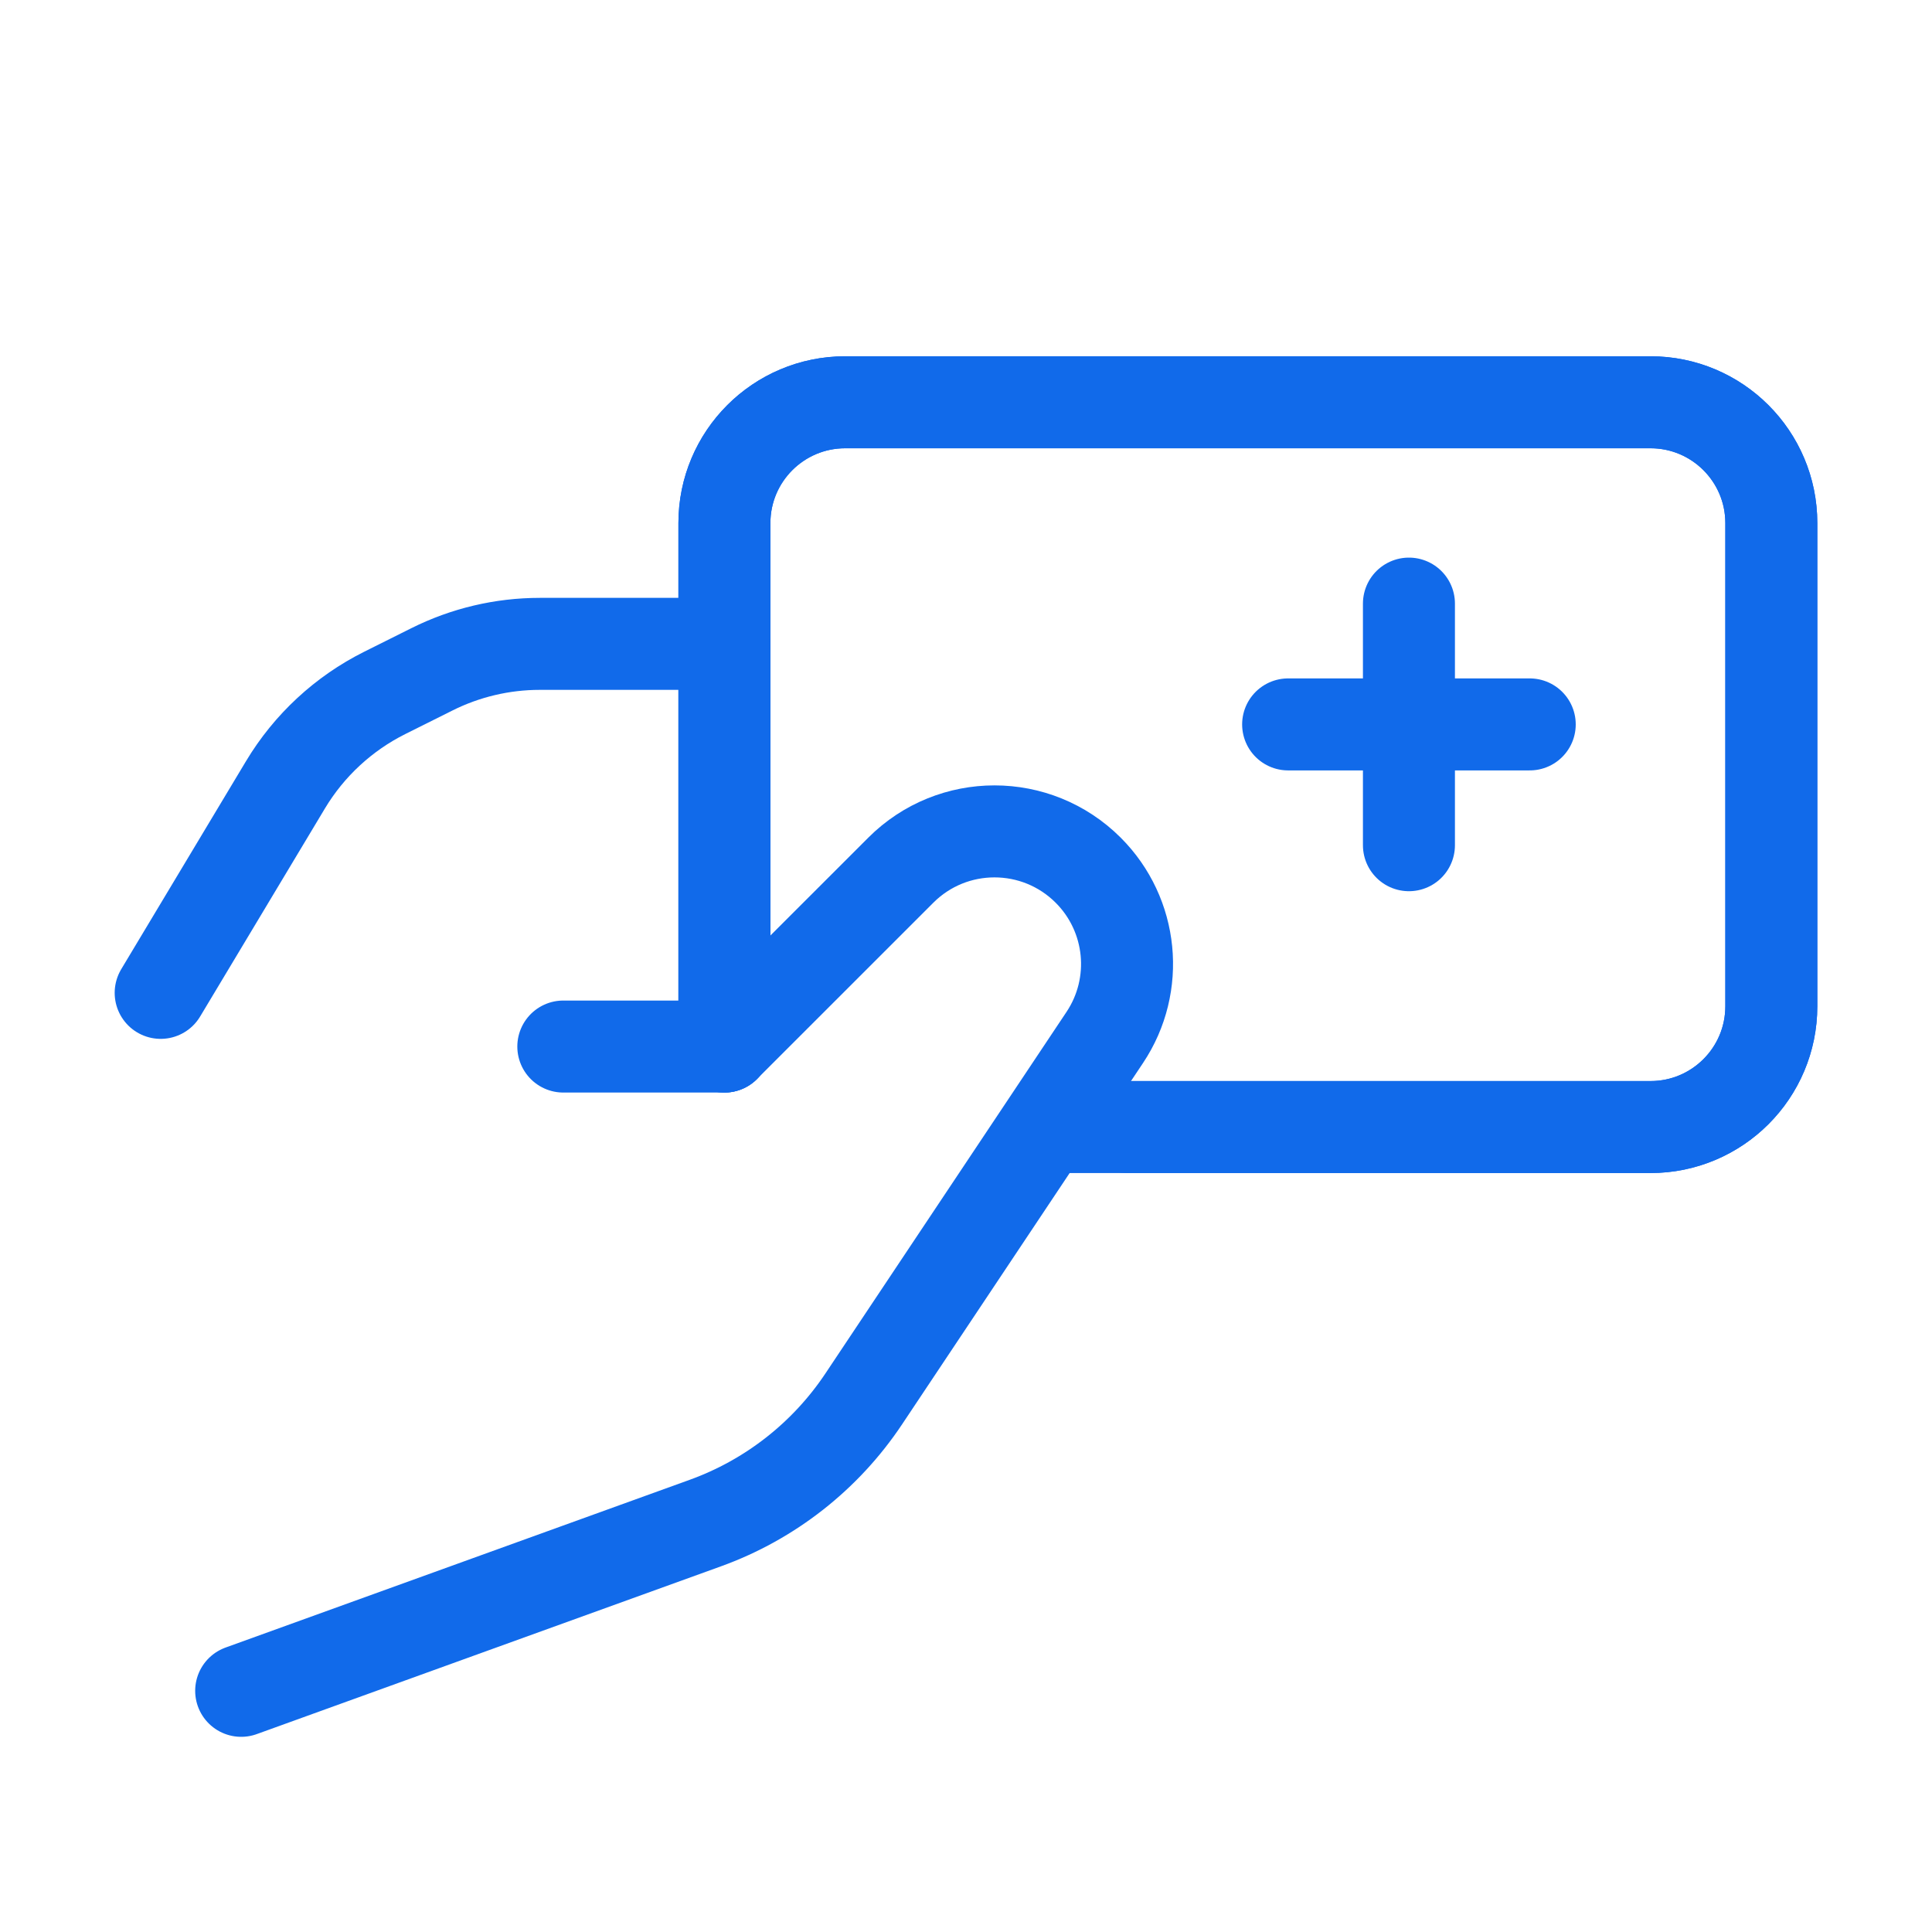
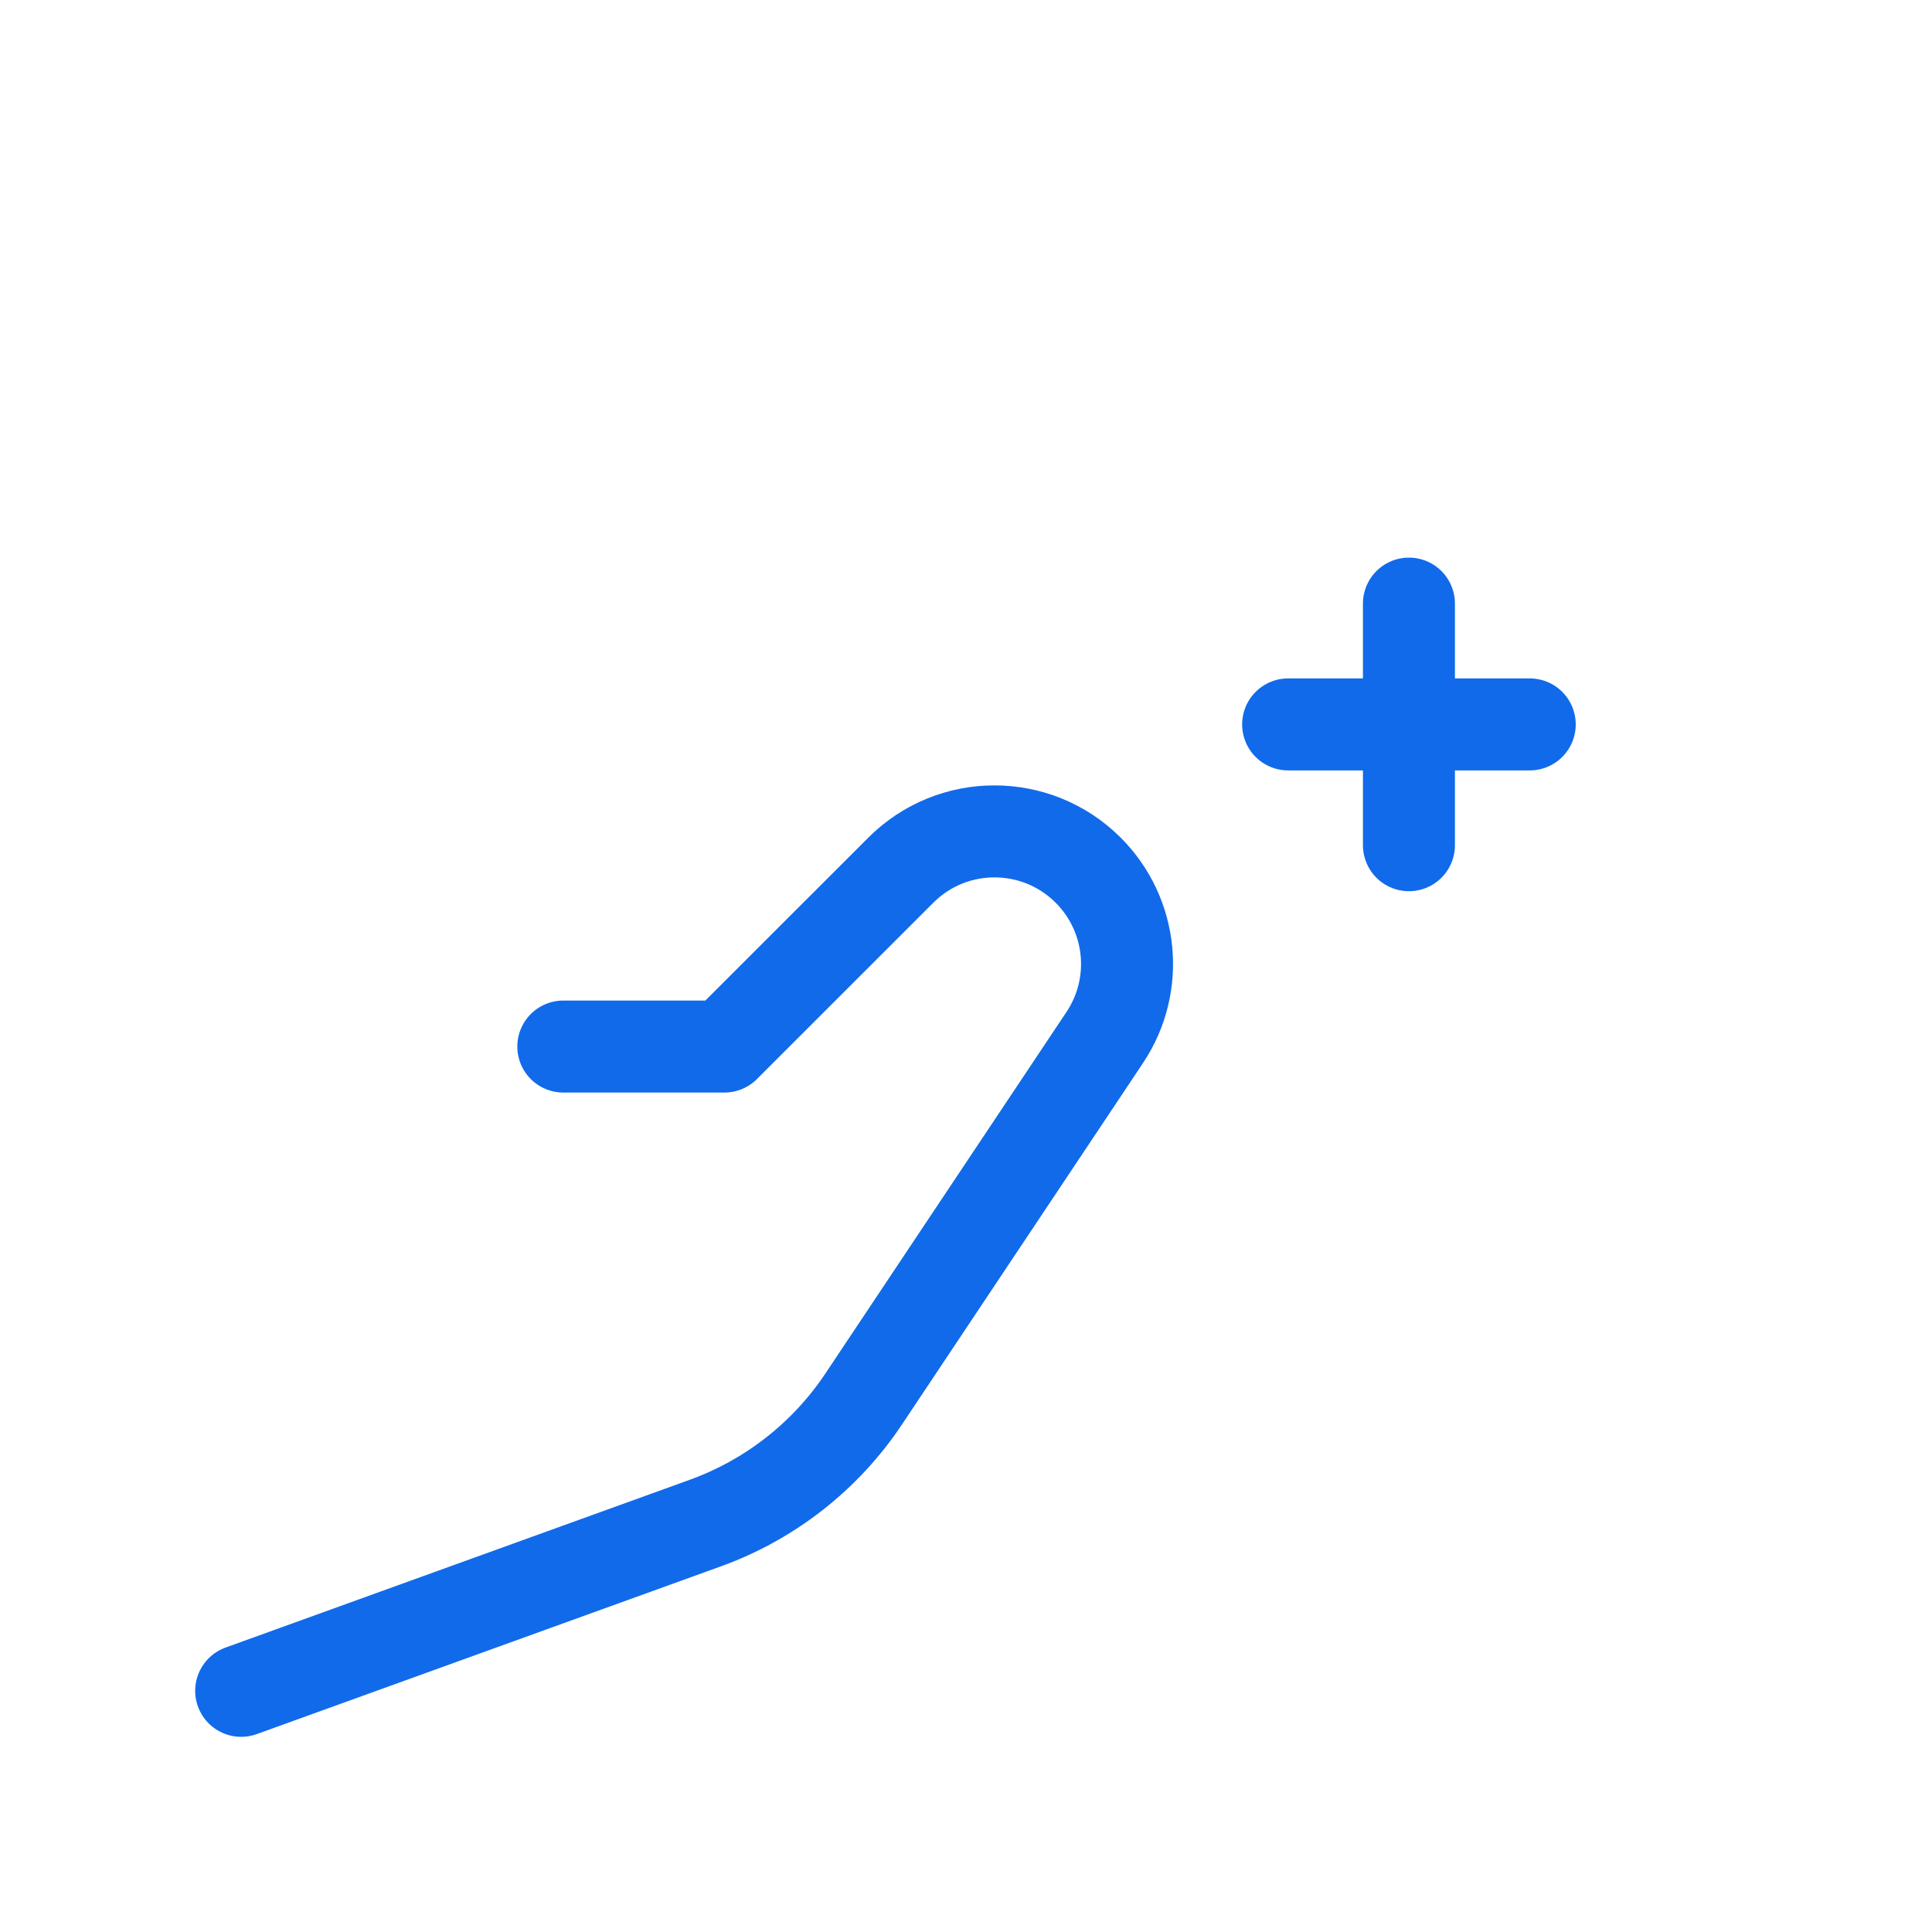
<svg xmlns="http://www.w3.org/2000/svg" width="42" height="42" viewBox="0 0 42 42" fill="none">
-   <rect width="42" height="42" fill="white" />
-   <path d="M24.501 24.501H35.881C37.331 24.501 38.507 23.326 38.507 21.875V11.371C38.507 9.921 37.331 8.745 35.881 8.745H18.374C16.924 8.745 15.748 9.921 15.748 11.371V22.751" stroke="#116AEA" stroke-width="2" stroke-linecap="round" stroke-linejoin="round" />
  <path d="M5.243 36.757L15.331 33.111C16.739 32.603 17.947 31.656 18.777 30.411L24.017 22.553C24.779 21.411 24.628 19.889 23.657 18.918V18.918C22.532 17.793 20.708 17.792 19.583 18.917L15.748 22.751H12.246" stroke="#116AEA" stroke-width="2" stroke-linecap="round" stroke-linejoin="round" />
-   <path d="M22.751 24.501H35.881C37.331 24.501 38.507 23.326 38.507 21.875V11.371C38.507 9.921 37.331 8.745 35.881 8.745H18.374C16.924 8.745 15.748 9.921 15.748 11.371V22.751" stroke="#116AEA" stroke-width="2" stroke-linecap="round" stroke-linejoin="round" />
-   <path d="M15.748 13.997H11.735C10.92 13.997 10.116 14.187 9.387 14.552L8.362 15.064C7.469 15.511 6.721 16.203 6.207 17.059L3.493 21.584" stroke="#116AEA" stroke-width="2" stroke-linecap="round" stroke-linejoin="round" />
  <path d="M30.629 13.122V18.374" stroke="#116AEA" stroke-width="2" stroke-linecap="round" stroke-linejoin="round" />
  <path d="M33.255 15.748H28.003" stroke="#116AEA" stroke-width="2" stroke-linecap="round" stroke-linejoin="round" />
</svg>